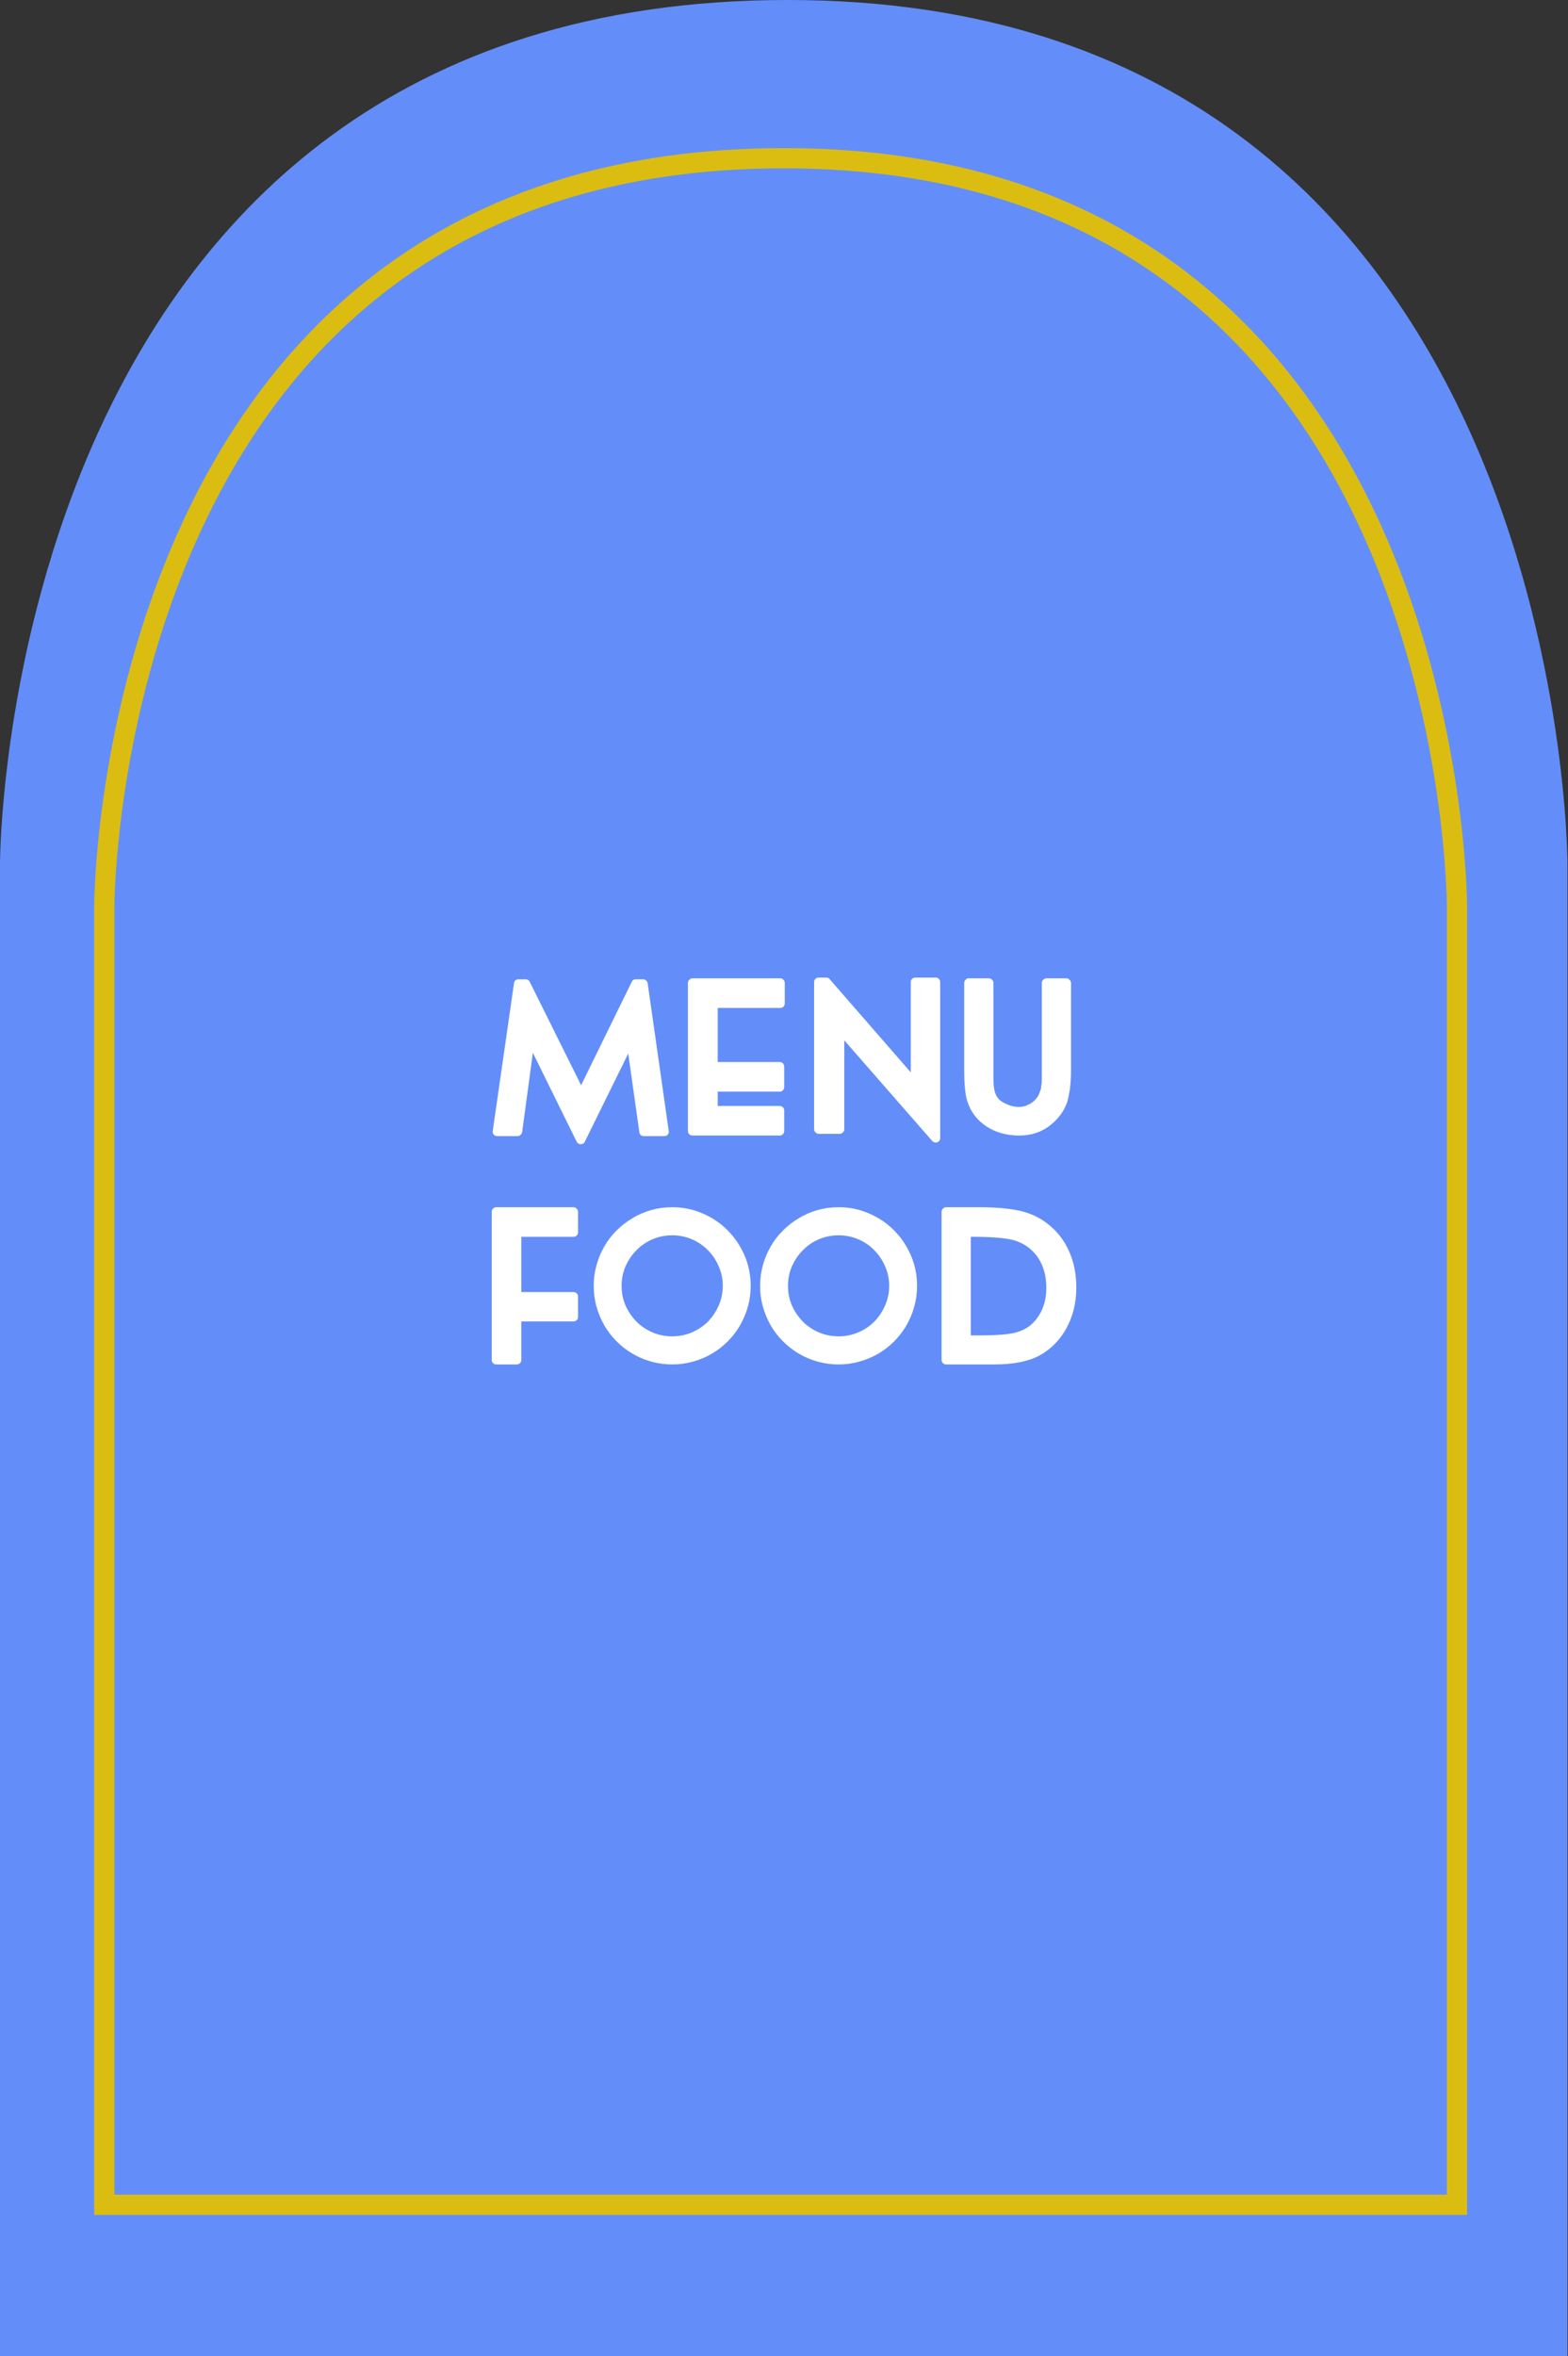
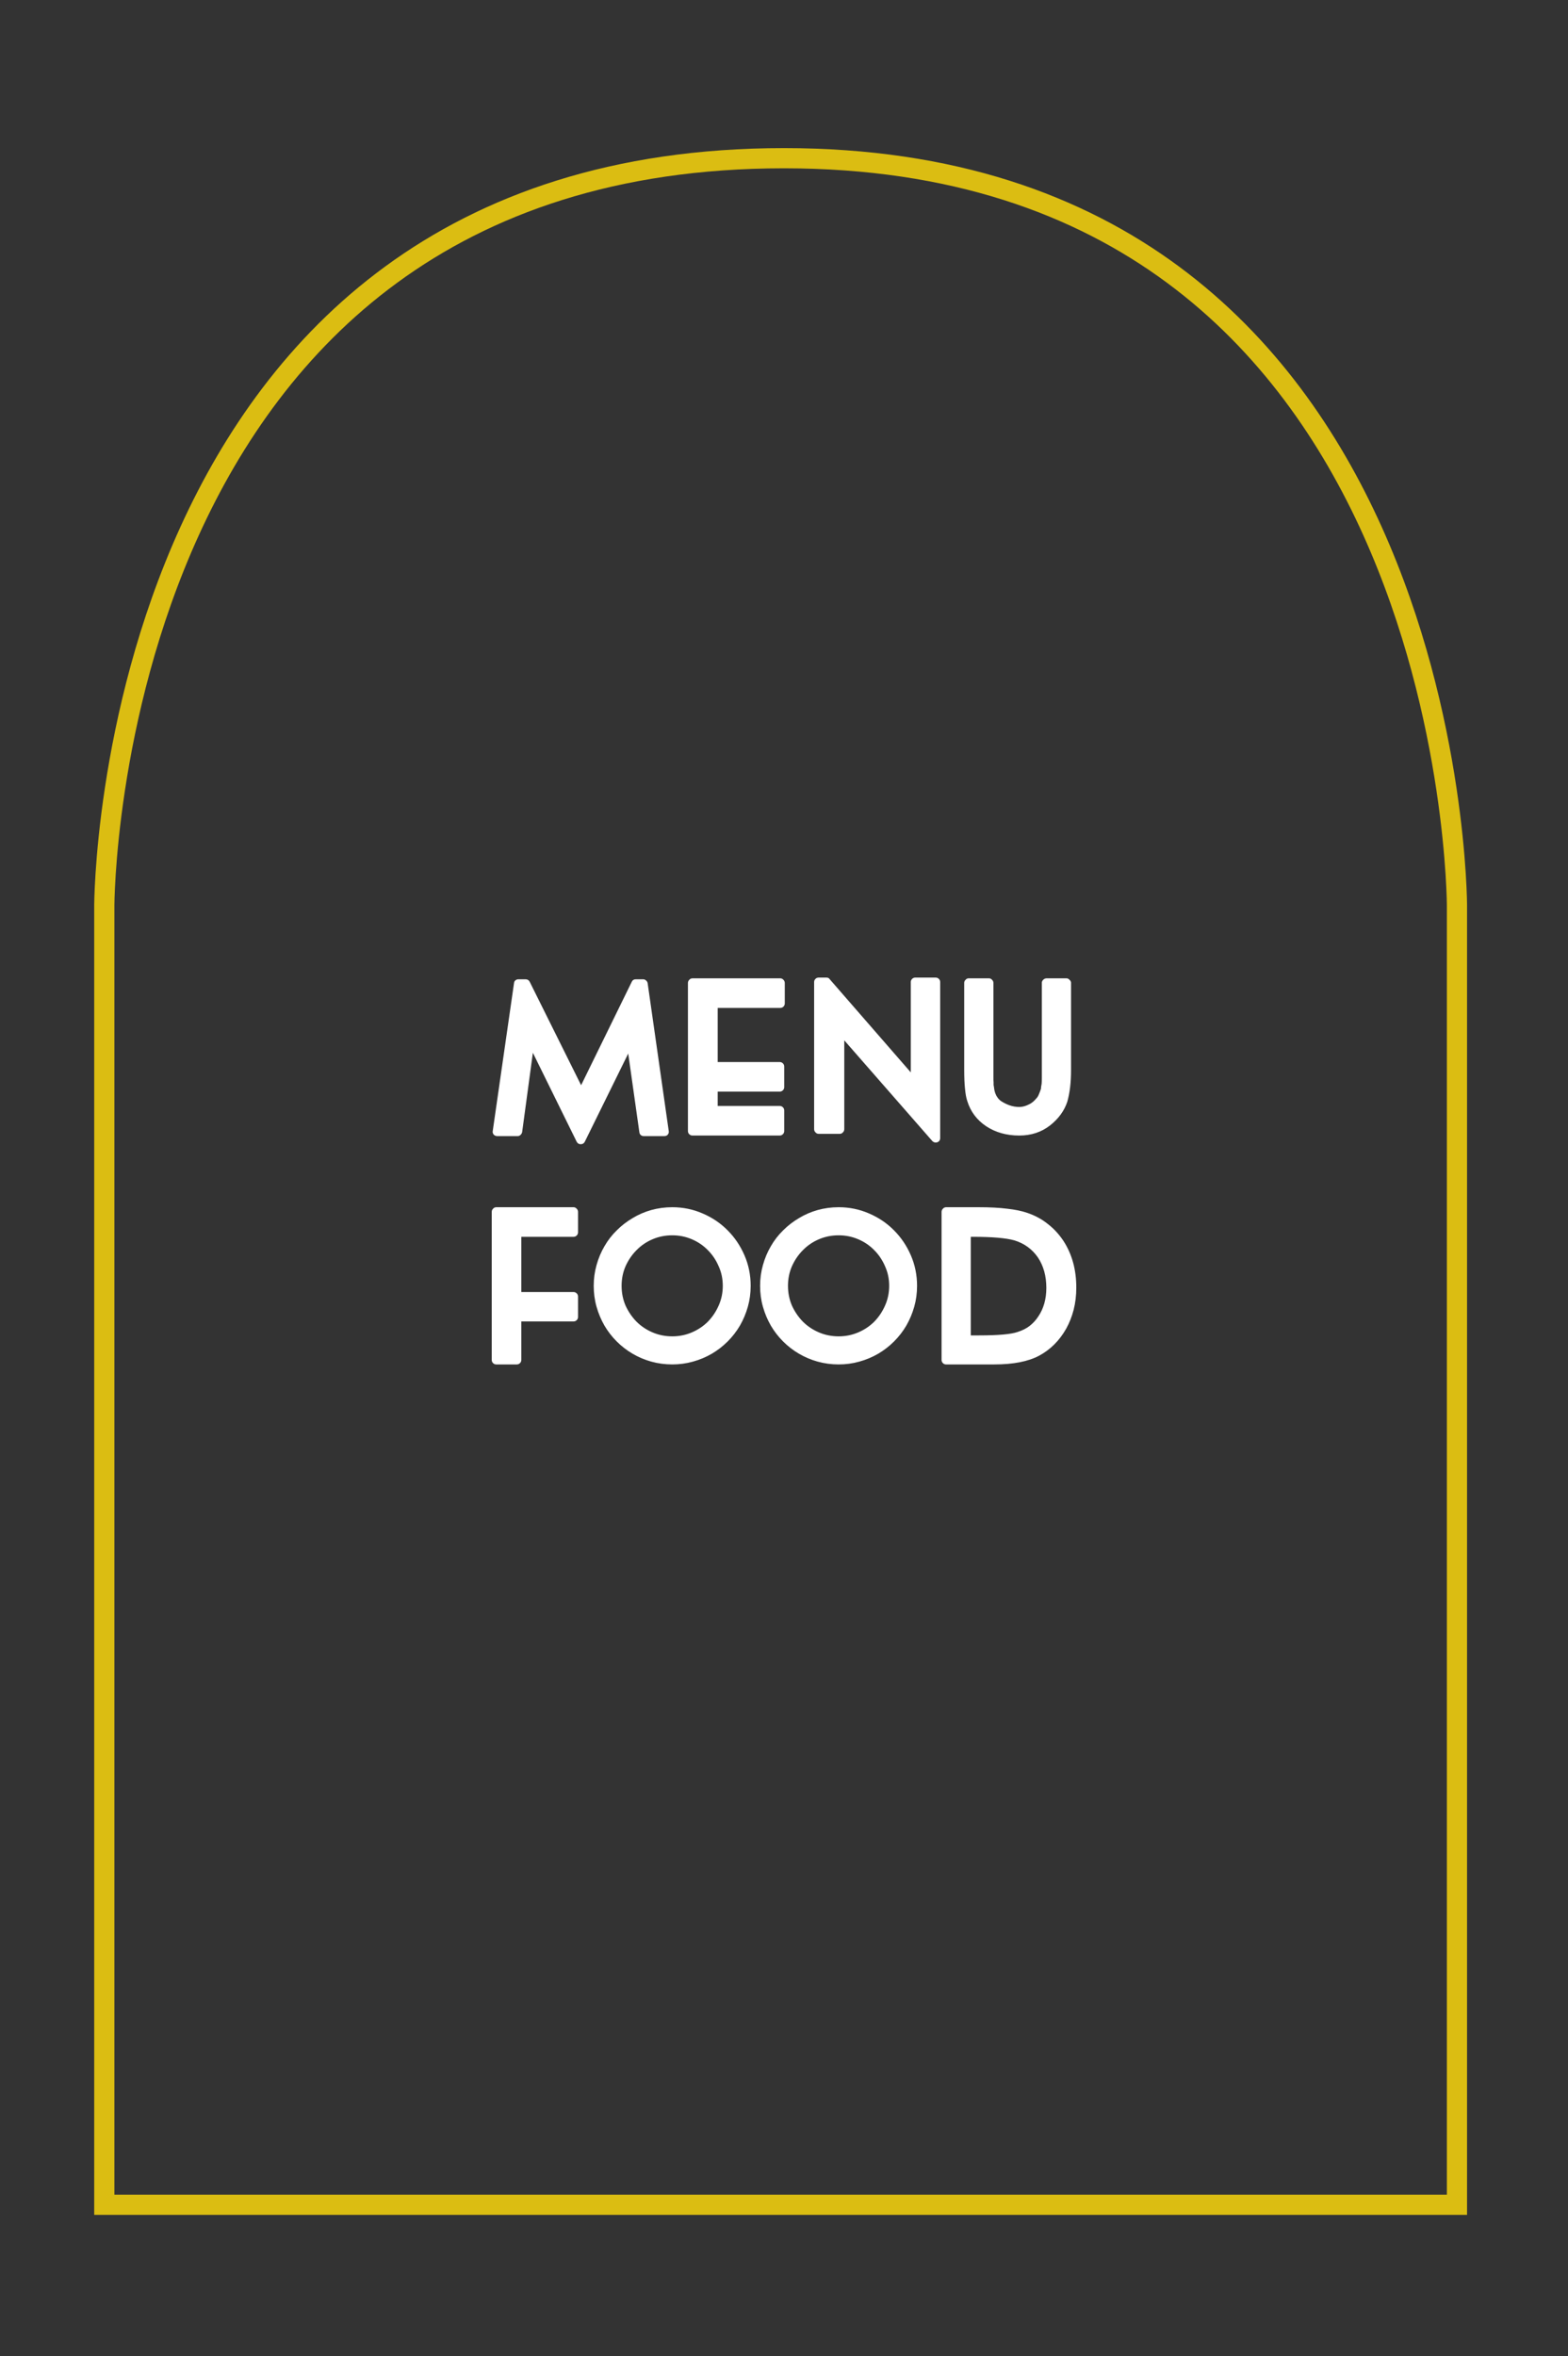
<svg xmlns="http://www.w3.org/2000/svg" width="233" height="350" viewBox="0 0 233 350" fill="none">
  <rect x="0" y="0" width="233" height="350" fill="#333333" stroke="none" />
-   <path d="M6.3008e-05 128.282C6.3008e-05 128.282 0 -0 117.04 0C232.918 0 232.918 128.282 232.918 128.282L232.918 350H0L6.3008e-05 128.282Z" fill="#638EF9" />
  <path d="M116.509 23.5C141.585 23.5 160.297 30.444 174.292 40.788C188.304 51.145 197.677 64.977 203.946 78.877C210.216 92.779 213.358 106.702 214.931 117.163C215.716 122.39 216.109 126.742 216.305 129.783C216.403 131.303 216.451 132.495 216.476 133.303C216.488 133.707 216.494 134.015 216.497 134.221C216.499 134.323 216.5 134.4 216.5 134.45V327.5H15.5V134.45C15.5 134.4 15.501 134.323 15.503 134.221C15.506 134.015 15.512 133.707 15.524 133.303C15.549 132.495 15.598 131.304 15.697 129.784C15.895 126.744 16.291 122.391 17.085 117.165C18.673 106.705 21.847 92.784 28.179 78.883C34.51 64.984 43.977 51.15 58.132 40.792C72.27 30.446 91.175 23.5 116.509 23.5Z" stroke="#DBBD12" stroke-width="3" />
  <path d="M95.564 145.464C95.731 145.464 95.871 145.52 95.984 145.632C96.114 145.725 96.198 145.856 96.236 146.024L99.372 168.004C99.409 168.209 99.362 168.387 99.232 168.536C99.12 168.685 98.942 168.76 98.7 168.76H95.647C95.48 168.76 95.33 168.704 95.2 168.592C95.088 168.48 95.022 168.34 95.004 168.172L93.352 156.496L86.912 169.572C86.781 169.833 86.576 169.964 86.296 169.964C86.016 169.964 85.81 169.833 85.68 169.572L79.183 156.384L77.588 168.172C77.55 168.34 77.466 168.48 77.335 168.592C77.224 168.704 77.084 168.76 76.915 168.76H73.891C73.686 168.76 73.509 168.685 73.359 168.536C73.229 168.368 73.182 168.191 73.219 168.004L76.383 146.024C76.402 145.856 76.468 145.725 76.579 145.632C76.71 145.52 76.859 145.464 77.028 145.464H78.091C78.371 145.464 78.577 145.585 78.707 145.828L86.352 161.2L93.883 145.828C93.996 145.585 94.192 145.464 94.472 145.464H95.564ZM115.944 145.324C116.13 145.324 116.289 145.399 116.42 145.548C116.55 145.679 116.616 145.837 116.616 146.024V149.048C116.616 149.235 116.55 149.393 116.42 149.524C116.289 149.655 116.13 149.72 115.944 149.72H106.648V157.756H115.86C116.046 157.756 116.205 157.821 116.336 157.952C116.466 158.083 116.532 158.241 116.532 158.428V161.48C116.532 161.667 116.466 161.825 116.336 161.956C116.205 162.087 116.046 162.152 115.86 162.152H106.648V164.28H115.86C116.046 164.28 116.205 164.345 116.336 164.476C116.466 164.607 116.532 164.765 116.532 164.952V168.004C116.532 168.191 116.466 168.349 116.336 168.48C116.205 168.611 116.046 168.676 115.86 168.676H102.896C102.709 168.676 102.55 168.611 102.42 168.48C102.289 168.349 102.224 168.191 102.224 168.004V146.024C102.224 145.837 102.289 145.679 102.42 145.548C102.55 145.399 102.709 145.324 102.896 145.324H115.944ZM139.037 145.212C139.223 145.212 139.382 145.277 139.513 145.408C139.643 145.539 139.709 145.697 139.709 145.884V169.04C139.709 169.357 139.559 169.572 139.261 169.684C139.167 169.703 139.093 169.712 139.037 169.712C138.85 169.712 138.682 169.637 138.533 169.488L125.457 154.536V167.724C125.457 167.911 125.391 168.069 125.261 168.2C125.13 168.349 124.971 168.424 124.785 168.424H121.649C121.462 168.424 121.303 168.349 121.173 168.2C121.042 168.069 120.977 167.911 120.977 167.724V145.884C120.977 145.697 121.042 145.539 121.173 145.408C121.303 145.277 121.462 145.212 121.649 145.212H122.825C123.03 145.212 123.189 145.296 123.301 145.464L135.341 159.296V145.884C135.341 145.697 135.406 145.539 135.537 145.408C135.667 145.277 135.826 145.212 136.013 145.212H139.037ZM158.482 145.324C158.65 145.324 158.799 145.399 158.93 145.548C159.079 145.679 159.154 145.828 159.154 145.996V158.876C159.154 159.865 159.107 160.743 159.014 161.508C158.92 162.292 158.78 163.011 158.594 163.664C158.146 165.008 157.296 166.175 156.046 167.164C154.758 168.172 153.227 168.676 151.454 168.676C149.587 168.676 147.954 168.219 146.554 167.304C145.154 166.371 144.211 165.111 143.726 163.524C143.651 163.3 143.586 163.039 143.53 162.74C143.474 162.423 143.427 162.059 143.39 161.648C143.352 161.275 143.324 160.864 143.306 160.416C143.287 159.949 143.278 159.436 143.278 158.876V145.996C143.278 145.828 143.343 145.679 143.474 145.548C143.604 145.399 143.754 145.324 143.922 145.324H146.974C147.142 145.324 147.291 145.399 147.422 145.548C147.552 145.679 147.618 145.828 147.618 145.996V158.876C147.618 159.324 147.618 159.707 147.618 160.024C147.618 160.341 147.627 160.593 147.646 160.78C147.646 160.911 147.646 161.023 147.646 161.116C147.646 161.191 147.655 161.256 147.674 161.312C147.692 161.387 147.702 161.452 147.702 161.508C147.758 162.105 147.926 162.6 148.206 162.992C148.336 163.197 148.514 163.384 148.738 163.552C148.962 163.701 149.214 163.841 149.494 163.972C150.035 164.233 150.586 164.383 151.146 164.42C151.706 164.476 152.266 164.364 152.826 164.084C153.236 163.916 153.619 163.617 153.974 163.188C154.142 163.02 154.272 162.815 154.366 162.572C154.478 162.311 154.58 162.04 154.674 161.76C154.692 161.685 154.702 161.592 154.702 161.48C154.72 161.349 154.748 161.181 154.786 160.976C154.804 160.752 154.814 160.472 154.814 160.136C154.814 159.781 154.814 159.361 154.814 158.876V145.996C154.814 145.828 154.879 145.679 155.01 145.548C155.159 145.399 155.327 145.324 155.514 145.324H158.482ZM85.222 179.324C85.409 179.324 85.567 179.399 85.698 179.548C85.829 179.679 85.894 179.837 85.894 180.024V183.048C85.894 183.235 85.829 183.393 85.698 183.524C85.567 183.655 85.409 183.72 85.222 183.72H77.466V191.924H85.222C85.409 191.924 85.567 191.989 85.698 192.12C85.829 192.251 85.894 192.409 85.894 192.596V195.62C85.894 195.807 85.829 195.965 85.698 196.096C85.567 196.227 85.409 196.292 85.222 196.292H77.466V202.004C77.466 202.191 77.401 202.349 77.27 202.48C77.139 202.611 76.981 202.676 76.794 202.676H73.742C73.555 202.676 73.397 202.611 73.266 202.48C73.135 202.349 73.07 202.191 73.07 202.004V180.024C73.07 179.837 73.135 179.679 73.266 179.548C73.397 179.399 73.555 179.324 73.742 179.324H85.222ZM99.9 198.504C100.926 198.504 101.897 198.308 102.812 197.916C103.726 197.524 104.52 196.992 105.192 196.32C105.864 195.629 106.396 194.836 106.788 193.94C107.198 193.025 107.404 192.045 107.404 191C107.404 189.955 107.198 188.984 106.788 188.088C106.396 187.173 105.864 186.38 105.192 185.708C104.52 185.017 103.726 184.476 102.812 184.084C101.897 183.692 100.926 183.496 99.9 183.496C98.855 183.496 97.874 183.692 96.96 184.084C96.045 184.476 95.252 185.017 94.58 185.708C93.908 186.38 93.367 187.173 92.956 188.088C92.564 188.984 92.368 189.955 92.368 191C92.368 192.045 92.564 193.025 92.956 193.94C93.367 194.836 93.908 195.629 94.58 196.32C95.252 196.992 96.045 197.524 96.96 197.916C97.874 198.308 98.855 198.504 99.9 198.504ZM99.9 179.324C101.486 179.324 102.989 179.632 104.408 180.248C105.845 180.864 107.086 181.704 108.132 182.768C109.177 183.813 110.008 185.045 110.624 186.464C111.24 187.883 111.548 189.395 111.548 191C111.548 192.083 111.408 193.119 111.128 194.108C110.848 195.097 110.456 196.031 109.952 196.908C109.448 197.767 108.841 198.551 108.132 199.26C107.422 199.969 106.638 200.576 105.78 201.08C104.921 201.584 103.988 201.976 102.98 202.256C101.99 202.536 100.964 202.676 99.9 202.676C98.817 202.676 97.772 202.536 96.764 202.256C95.775 201.976 94.85 201.584 93.992 201.08C93.133 200.576 92.349 199.969 91.64 199.26C90.93 198.551 90.324 197.767 89.82 196.908C89.316 196.031 88.924 195.097 88.644 194.108C88.364 193.119 88.224 192.083 88.224 191C88.224 189.936 88.364 188.909 88.644 187.92C88.924 186.912 89.316 185.979 89.82 185.12C90.324 184.243 90.93 183.459 91.64 182.768C92.349 182.059 93.133 181.452 93.992 180.948C94.85 180.425 95.775 180.024 96.764 179.744C97.772 179.464 98.817 179.324 99.9 179.324ZM124.624 198.504C125.651 198.504 126.621 198.308 127.536 197.916C128.451 197.524 129.244 196.992 129.916 196.32C130.588 195.629 131.12 194.836 131.512 193.94C131.923 193.025 132.128 192.045 132.128 191C132.128 189.955 131.923 188.984 131.512 188.088C131.12 187.173 130.588 186.38 129.916 185.708C129.244 185.017 128.451 184.476 127.536 184.084C126.621 183.692 125.651 183.496 124.624 183.496C123.579 183.496 122.599 183.692 121.684 184.084C120.769 184.476 119.976 185.017 119.304 185.708C118.632 186.38 118.091 187.173 117.68 188.088C117.288 188.984 117.092 189.955 117.092 191C117.092 192.045 117.288 193.025 117.68 193.94C118.091 194.836 118.632 195.629 119.304 196.32C119.976 196.992 120.769 197.524 121.684 197.916C122.599 198.308 123.579 198.504 124.624 198.504ZM124.624 179.324C126.211 179.324 127.713 179.632 129.132 180.248C130.569 180.864 131.811 181.704 132.856 182.768C133.901 183.813 134.732 185.045 135.348 186.464C135.964 187.883 136.272 189.395 136.272 191C136.272 192.083 136.132 193.119 135.852 194.108C135.572 195.097 135.18 196.031 134.676 196.908C134.172 197.767 133.565 198.551 132.856 199.26C132.147 199.969 131.363 200.576 130.504 201.08C129.645 201.584 128.712 201.976 127.704 202.256C126.715 202.536 125.688 202.676 124.624 202.676C123.541 202.676 122.496 202.536 121.488 202.256C120.499 201.976 119.575 201.584 118.716 201.08C117.857 200.576 117.073 199.969 116.364 199.26C115.655 198.551 115.048 197.767 114.544 196.908C114.04 196.031 113.648 195.097 113.368 194.108C113.088 193.119 112.948 192.083 112.948 191C112.948 189.936 113.088 188.909 113.368 187.92C113.648 186.912 114.04 185.979 114.544 185.12C115.048 184.243 115.655 183.459 116.364 182.768C117.073 182.059 117.857 181.452 118.716 180.948C119.575 180.425 120.499 180.024 121.488 179.744C122.496 179.464 123.541 179.324 124.624 179.324ZM144.254 198.364H145.486C148.324 198.364 150.228 198.196 151.198 197.86C151.908 197.636 152.505 197.337 152.99 196.964C153.494 196.572 153.924 196.105 154.278 195.564C155.081 194.388 155.482 192.969 155.482 191.308C155.482 189.535 155.062 188.023 154.222 186.772C153.364 185.54 152.206 184.7 150.75 184.252C149.5 183.897 147.437 183.72 144.562 183.72H144.254V198.364ZM152.654 180.164C153.812 180.556 154.829 181.107 155.706 181.816C156.602 182.507 157.377 183.347 158.03 184.336C159.3 186.296 159.934 188.601 159.934 191.252C159.934 192.428 159.804 193.529 159.542 194.556C159.281 195.564 158.908 196.507 158.422 197.384C157.414 199.157 156.07 200.492 154.39 201.388C152.766 202.247 150.554 202.676 147.754 202.676H140.586C140.4 202.676 140.241 202.611 140.11 202.48C139.98 202.349 139.914 202.191 139.914 202.004V180.024C139.914 179.837 139.98 179.679 140.11 179.548C140.241 179.399 140.4 179.324 140.586 179.324H145.43C147.092 179.324 148.51 179.399 149.686 179.548C150.862 179.679 151.852 179.884 152.654 180.164Z" fill="white" />
</svg>